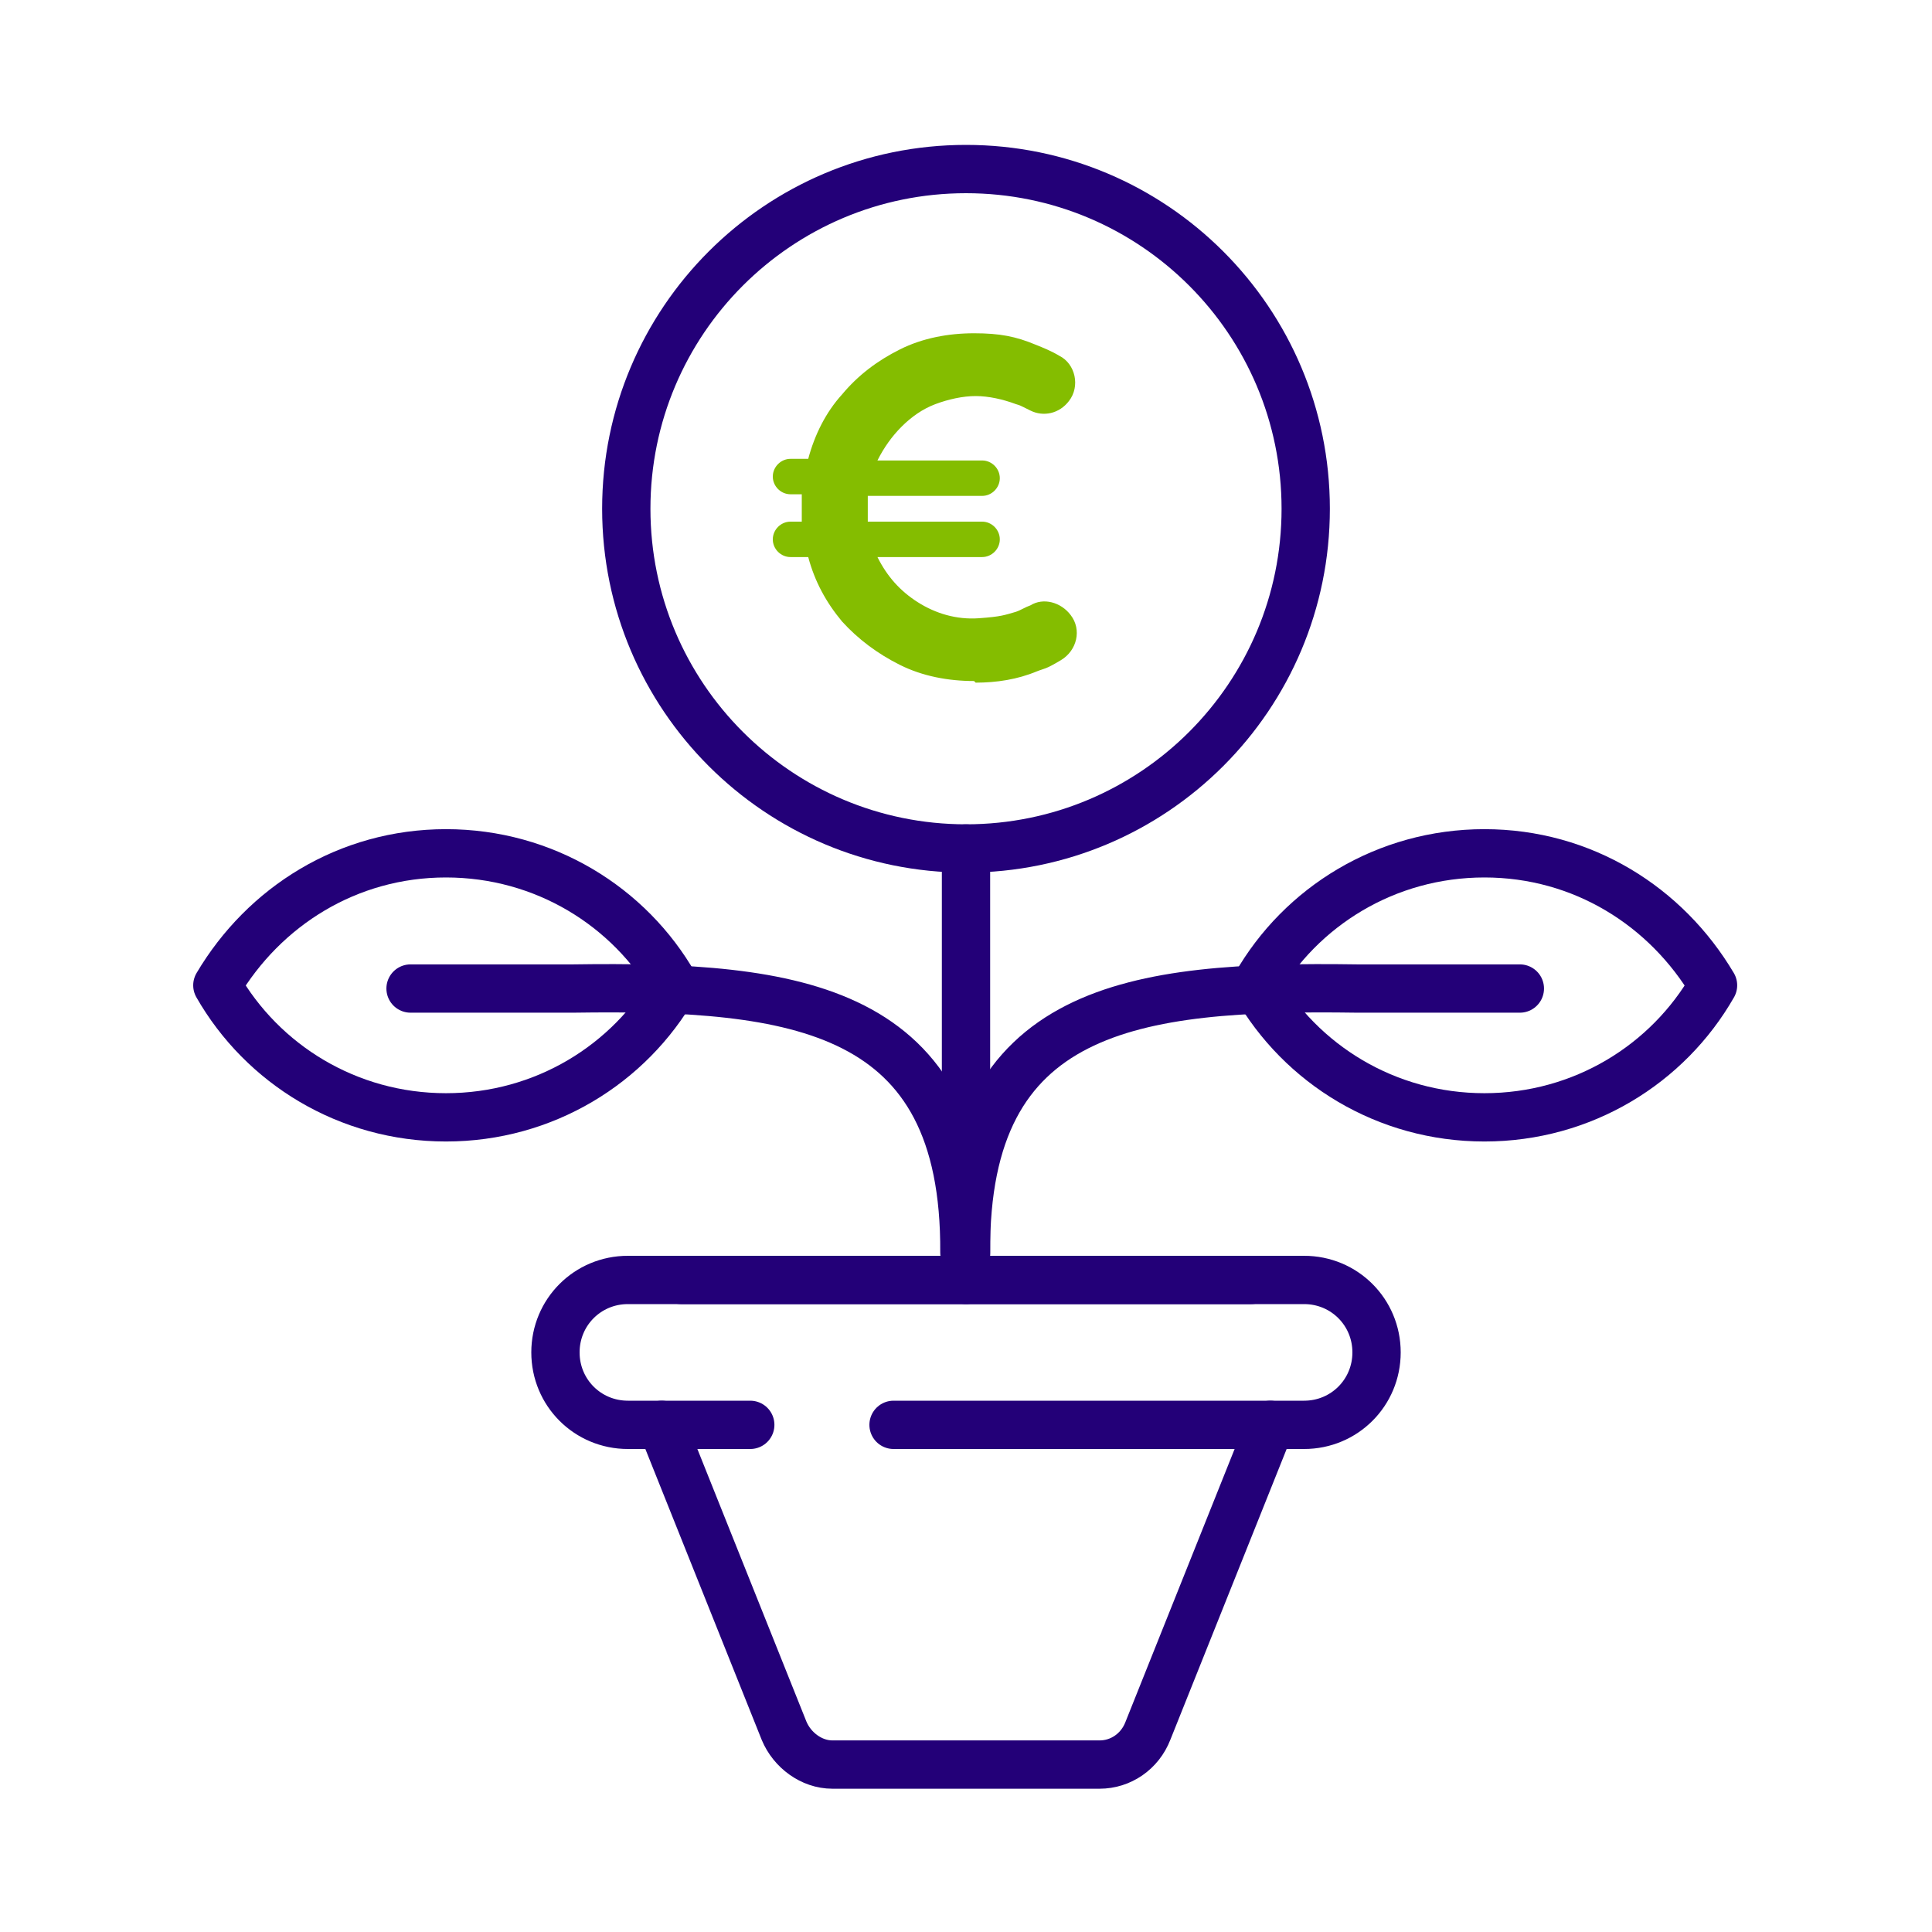
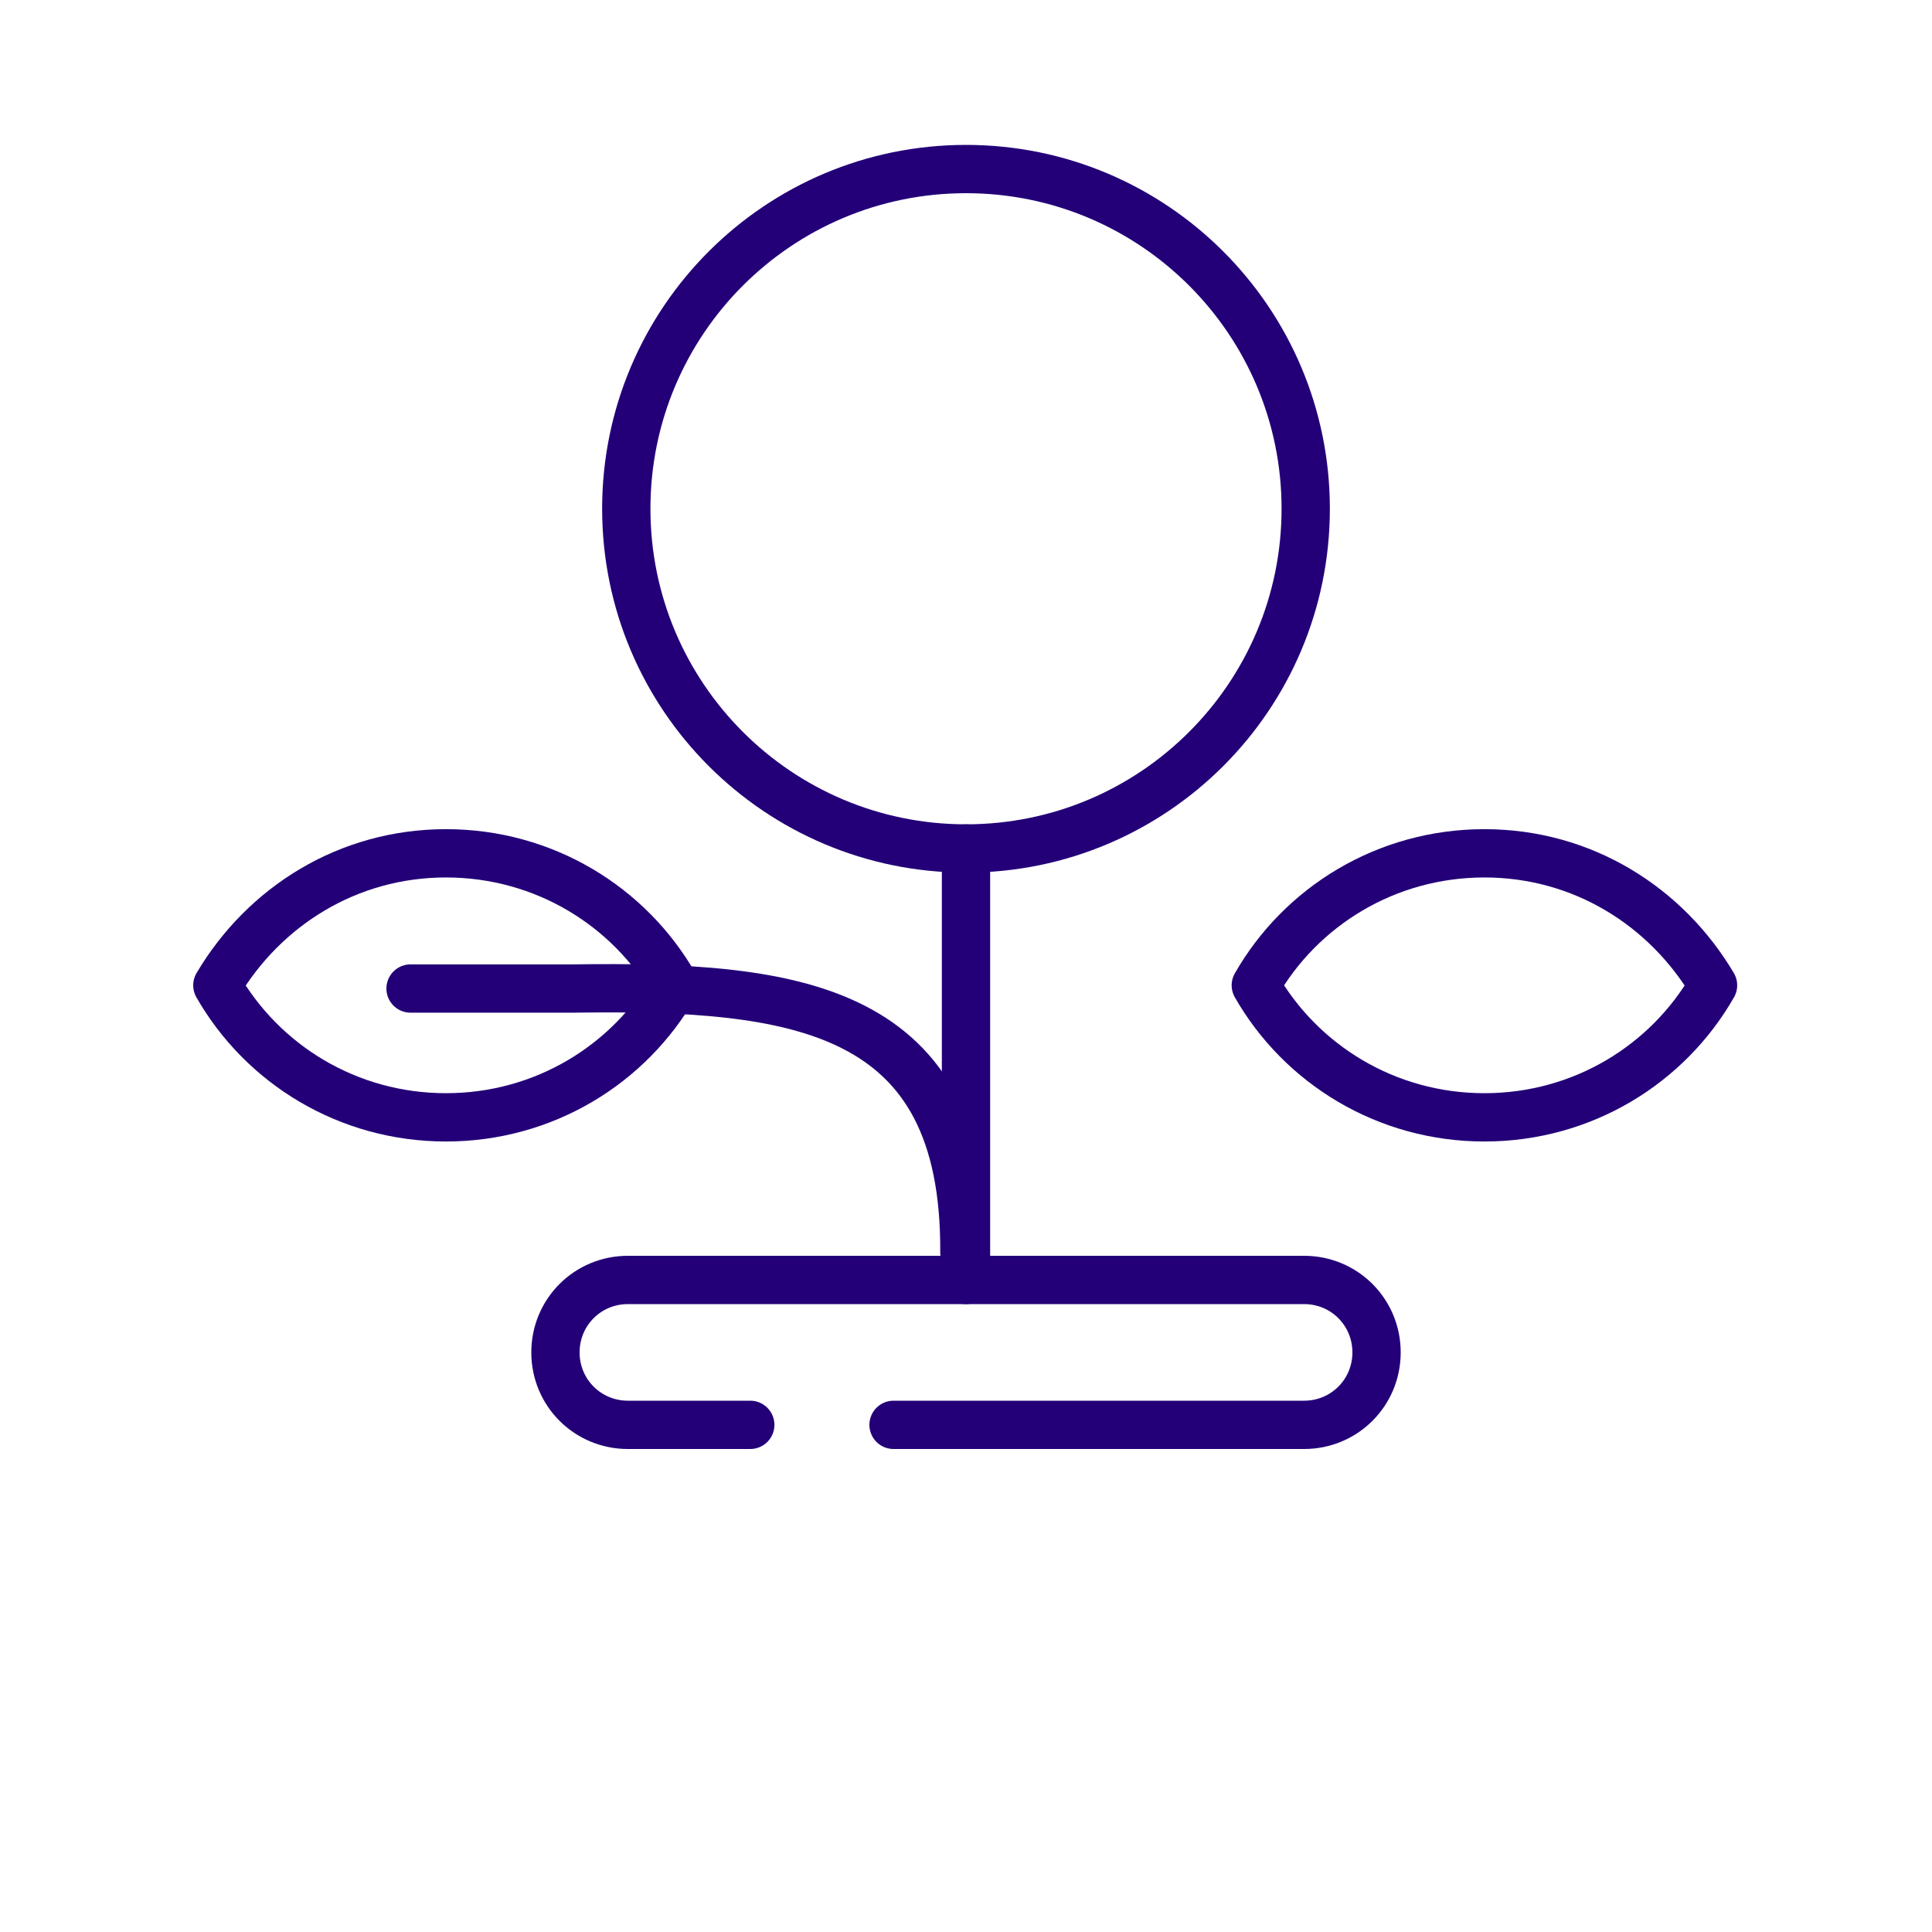
<svg xmlns="http://www.w3.org/2000/svg" width="104" height="104" viewBox="0 0 104 104" fill="none">
  <g clip-path="url(#clip0_54117_54823)">
-     <path d="M52.433 36.66C51.047 36.66 49.66 36.4 48.447 35.794C47.233 35.187 46.193 34.407 45.327 33.454C44.46 32.414 43.853 31.287 43.507 29.987H42.553C42.033 29.987 41.6 29.554 41.6 29.034C41.6 28.514 42.033 28.08 42.553 28.08H43.16C43.16 27.734 43.16 27.474 43.16 27.3C43.16 27.127 43.16 26.954 43.16 26.607H42.553C42.033 26.607 41.6 26.174 41.6 25.654C41.6 25.134 42.033 24.7 42.553 24.7H43.507C43.853 23.4 44.46 22.187 45.327 21.234C46.193 20.194 47.233 19.414 48.447 18.807C49.66 18.2 51.047 17.94 52.433 17.94C53.82 17.94 54.687 18.114 55.727 18.547C56.16 18.72 56.593 18.894 57.027 19.154C57.893 19.587 58.153 20.8 57.547 21.58C57.027 22.274 56.16 22.447 55.467 22.1C54.773 21.754 54.947 21.84 54.687 21.754C53.993 21.494 53.213 21.32 52.52 21.32C51.827 21.32 51.047 21.494 50.353 21.754C49.66 22.014 49.053 22.447 48.533 22.967C48.013 23.487 47.58 24.094 47.233 24.787H52.867C53.387 24.787 53.82 25.22 53.82 25.74C53.82 26.26 53.387 26.694 52.867 26.694H46.713C46.713 26.867 46.713 27.127 46.713 27.387C46.713 27.647 46.713 27.907 46.713 28.08H52.867C53.387 28.08 53.82 28.514 53.82 29.034C53.82 29.554 53.387 29.987 52.867 29.987H47.233C47.753 31.027 48.447 31.807 49.4 32.414C50.353 33.02 51.48 33.367 52.693 33.28C53.907 33.194 54.08 33.107 54.687 32.934C54.947 32.847 55.207 32.674 55.467 32.587C56.16 32.154 57.113 32.414 57.633 33.107C58.24 33.887 57.98 35.014 57.113 35.534C56.247 36.054 56.247 35.967 55.813 36.14C54.773 36.574 53.647 36.747 52.52 36.747L52.433 36.66Z" fill="#84BD00" />
    <path d="M52 45.673C62.099 45.673 70.287 37.486 70.287 27.386C70.287 17.287 62.099 9.1 52 9.1C41.901 9.1 33.713 17.287 33.713 27.386C33.713 37.486 41.901 45.673 52 45.673Z" stroke="#230078" stroke-width="2.6" stroke-linecap="round" />
-     <path d="M67.34 68.9H36.66" stroke="#230078" stroke-width="2.6" stroke-linecap="round" stroke-linejoin="round" />
-     <path d="M35.62 76.7L42.207 93.167C42.64 94.207 43.68 94.987 44.807 94.987H59.194C60.32 94.987 61.36 94.293 61.794 93.167L68.38 76.7" stroke="#230078" stroke-width="2.6" stroke-linecap="round" stroke-linejoin="round" />
    <path d="M52 45.674V68.9" stroke="#230078" stroke-width="2.6" stroke-linecap="round" stroke-linejoin="round" />
    <path d="M24.007 60.147C29.293 60.147 33.887 57.287 36.313 53.04C33.887 48.794 29.293 45.934 24.007 45.934C18.72 45.934 14.213 48.794 11.7 53.04C14.127 57.287 18.72 60.147 24.007 60.147Z" stroke="#230078" stroke-width="2.6" stroke-linecap="round" stroke-linejoin="round" />
    <path d="M51.913 67.427C52 54.167 42.9 53.04 30.853 53.213H22.1" stroke="#230078" stroke-width="2.6" stroke-linecap="round" stroke-linejoin="round" />
    <path d="M79.907 60.147C74.62 60.147 70.027 57.287 67.6 53.04C70.027 48.794 74.62 45.934 79.907 45.934C85.193 45.934 89.7 48.794 92.213 53.04C89.787 57.287 85.193 60.147 79.907 60.147Z" stroke="#230078" stroke-width="2.6" stroke-linecap="round" stroke-linejoin="round" />
-     <path d="M52 67.427C51.913 54.167 61.014 53.04 73.06 53.213H81.814" stroke="#230078" stroke-width="2.6" stroke-linecap="round" stroke-linejoin="round" />
    <path d="M40.387 76.7H33.8C31.633 76.7 29.9 74.967 29.9 72.8C29.9 70.634 31.633 68.9 33.8 68.9H70.2C72.367 68.9 74.1 70.634 74.1 72.8C74.1 74.967 72.367 76.7 70.2 76.7H48.1" stroke="#230078" stroke-width="2.6" stroke-linecap="round" stroke-linejoin="round" />
  </g>
  <defs>
    <clipPath id="clip0_54117_54823">
      <rect width="104" height="104" fill="white" />
    </clipPath>
  </defs>
</svg>